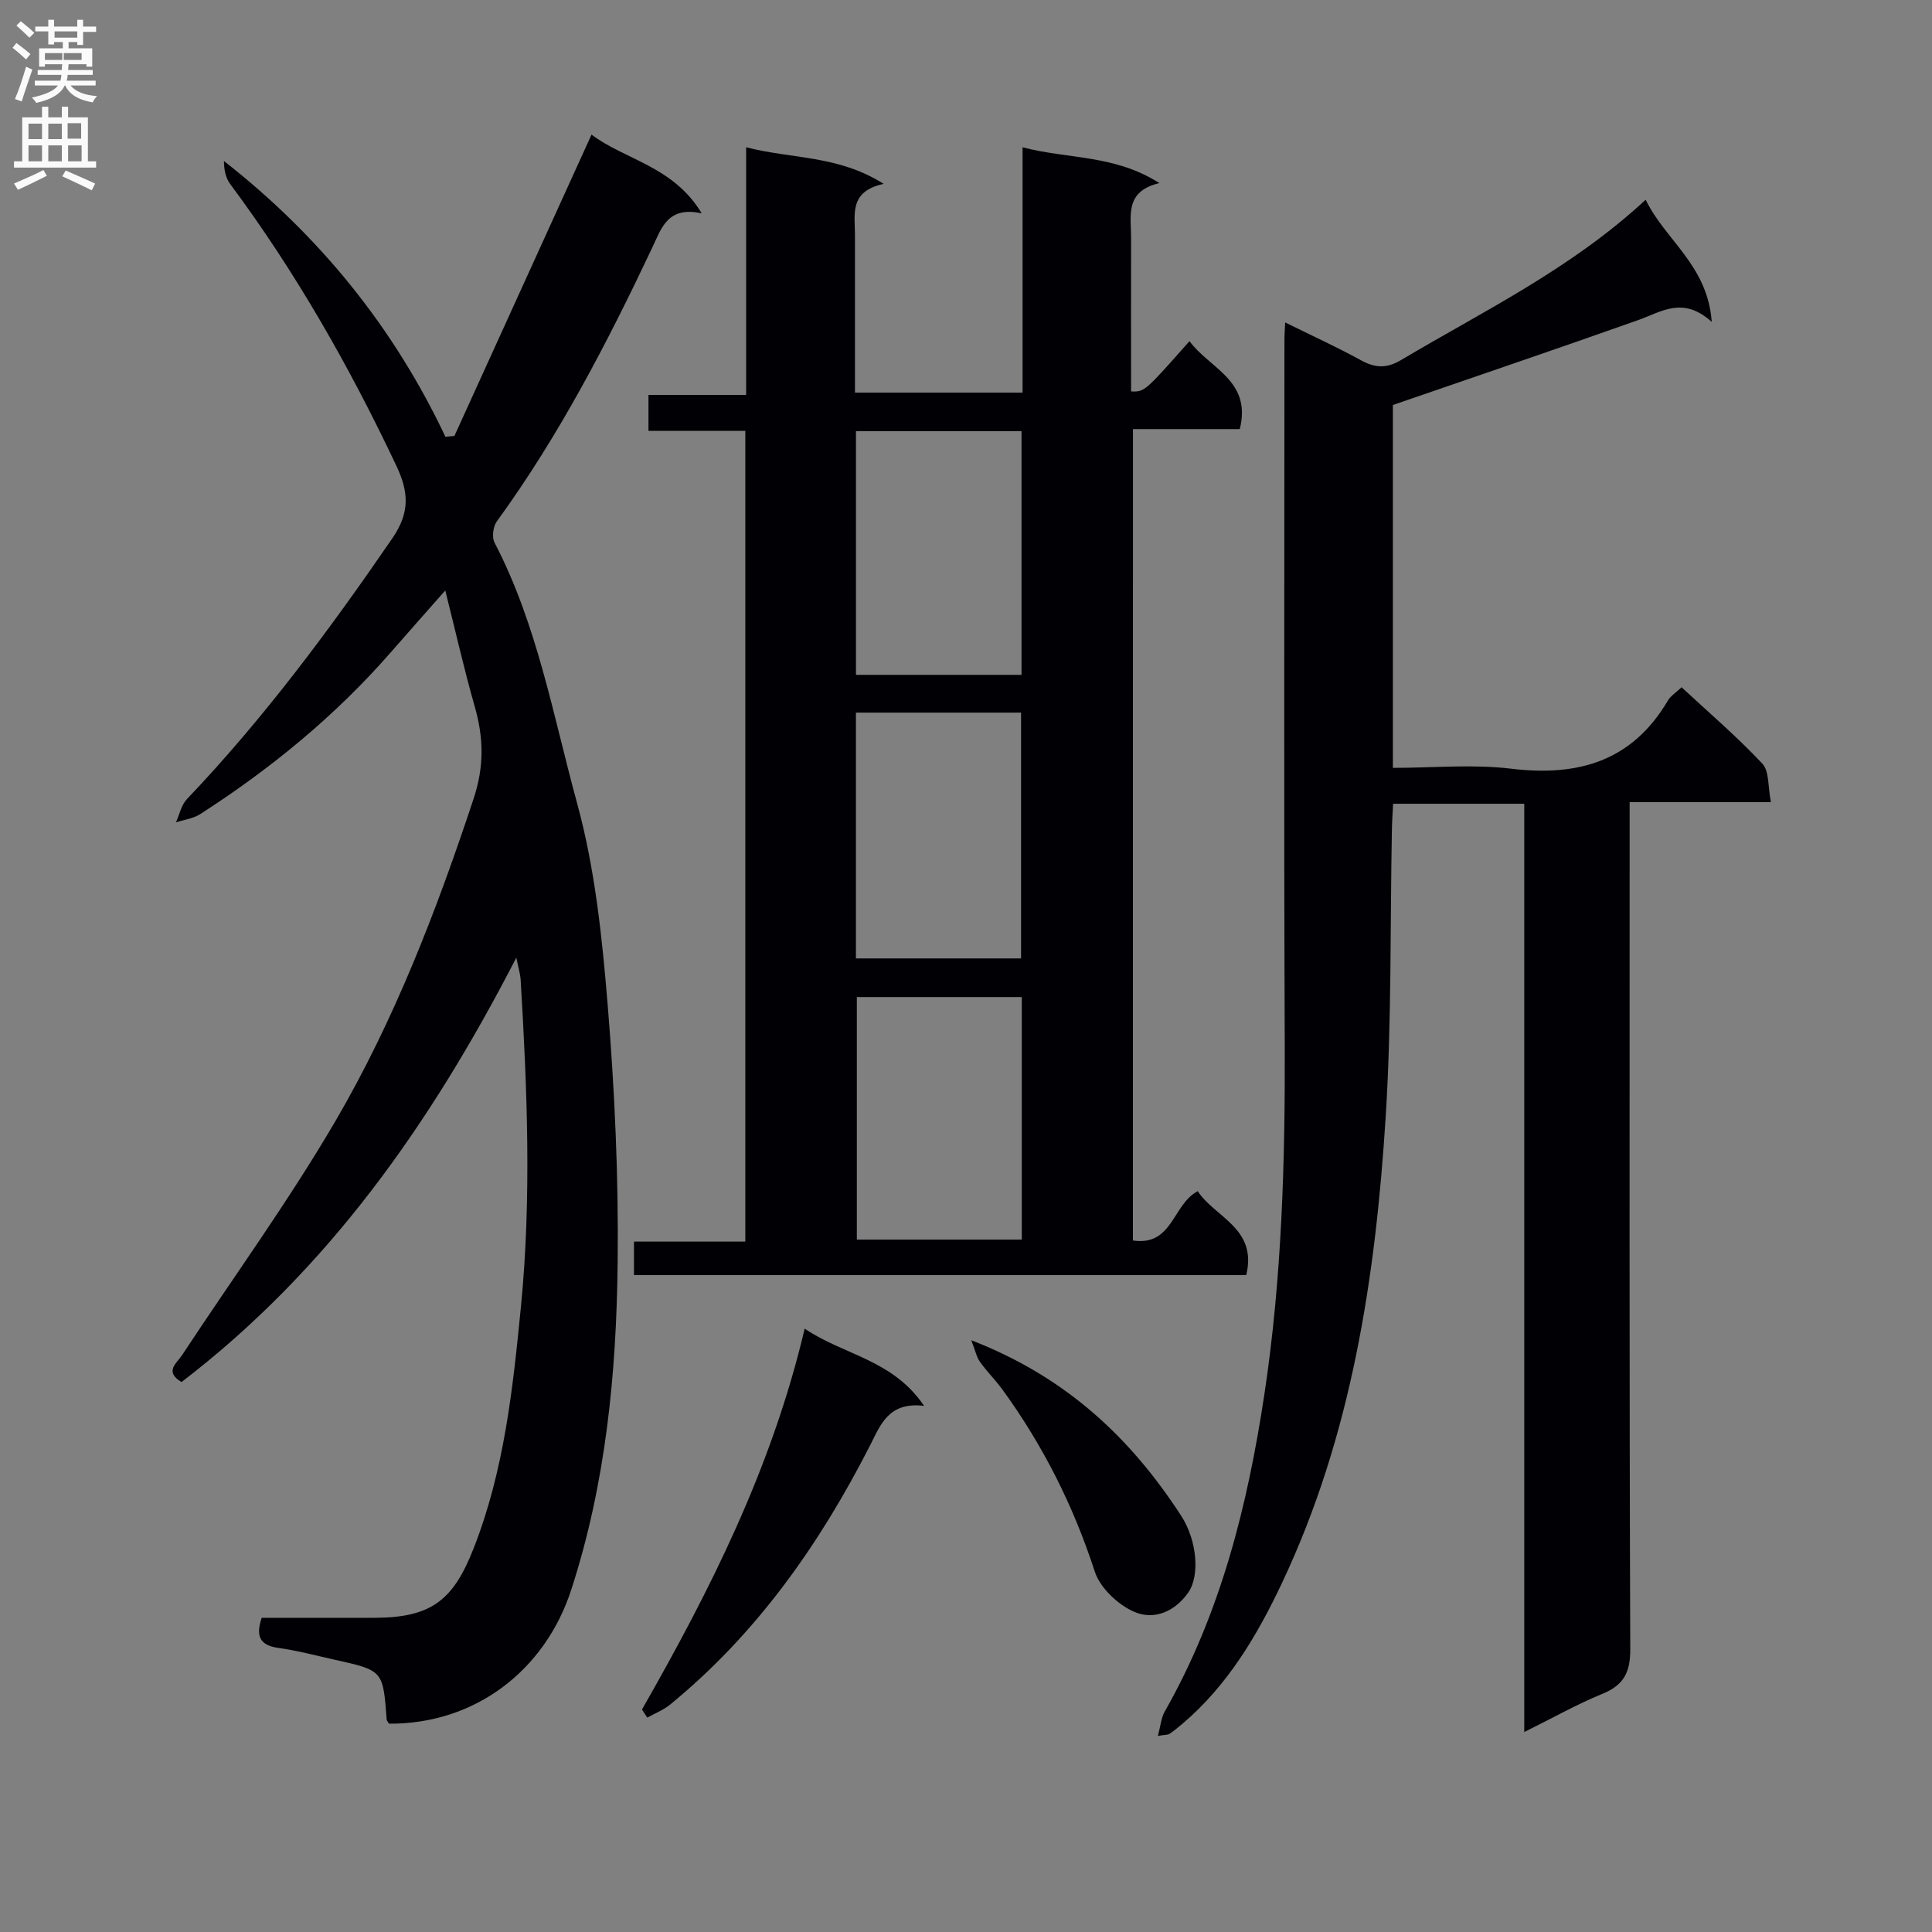
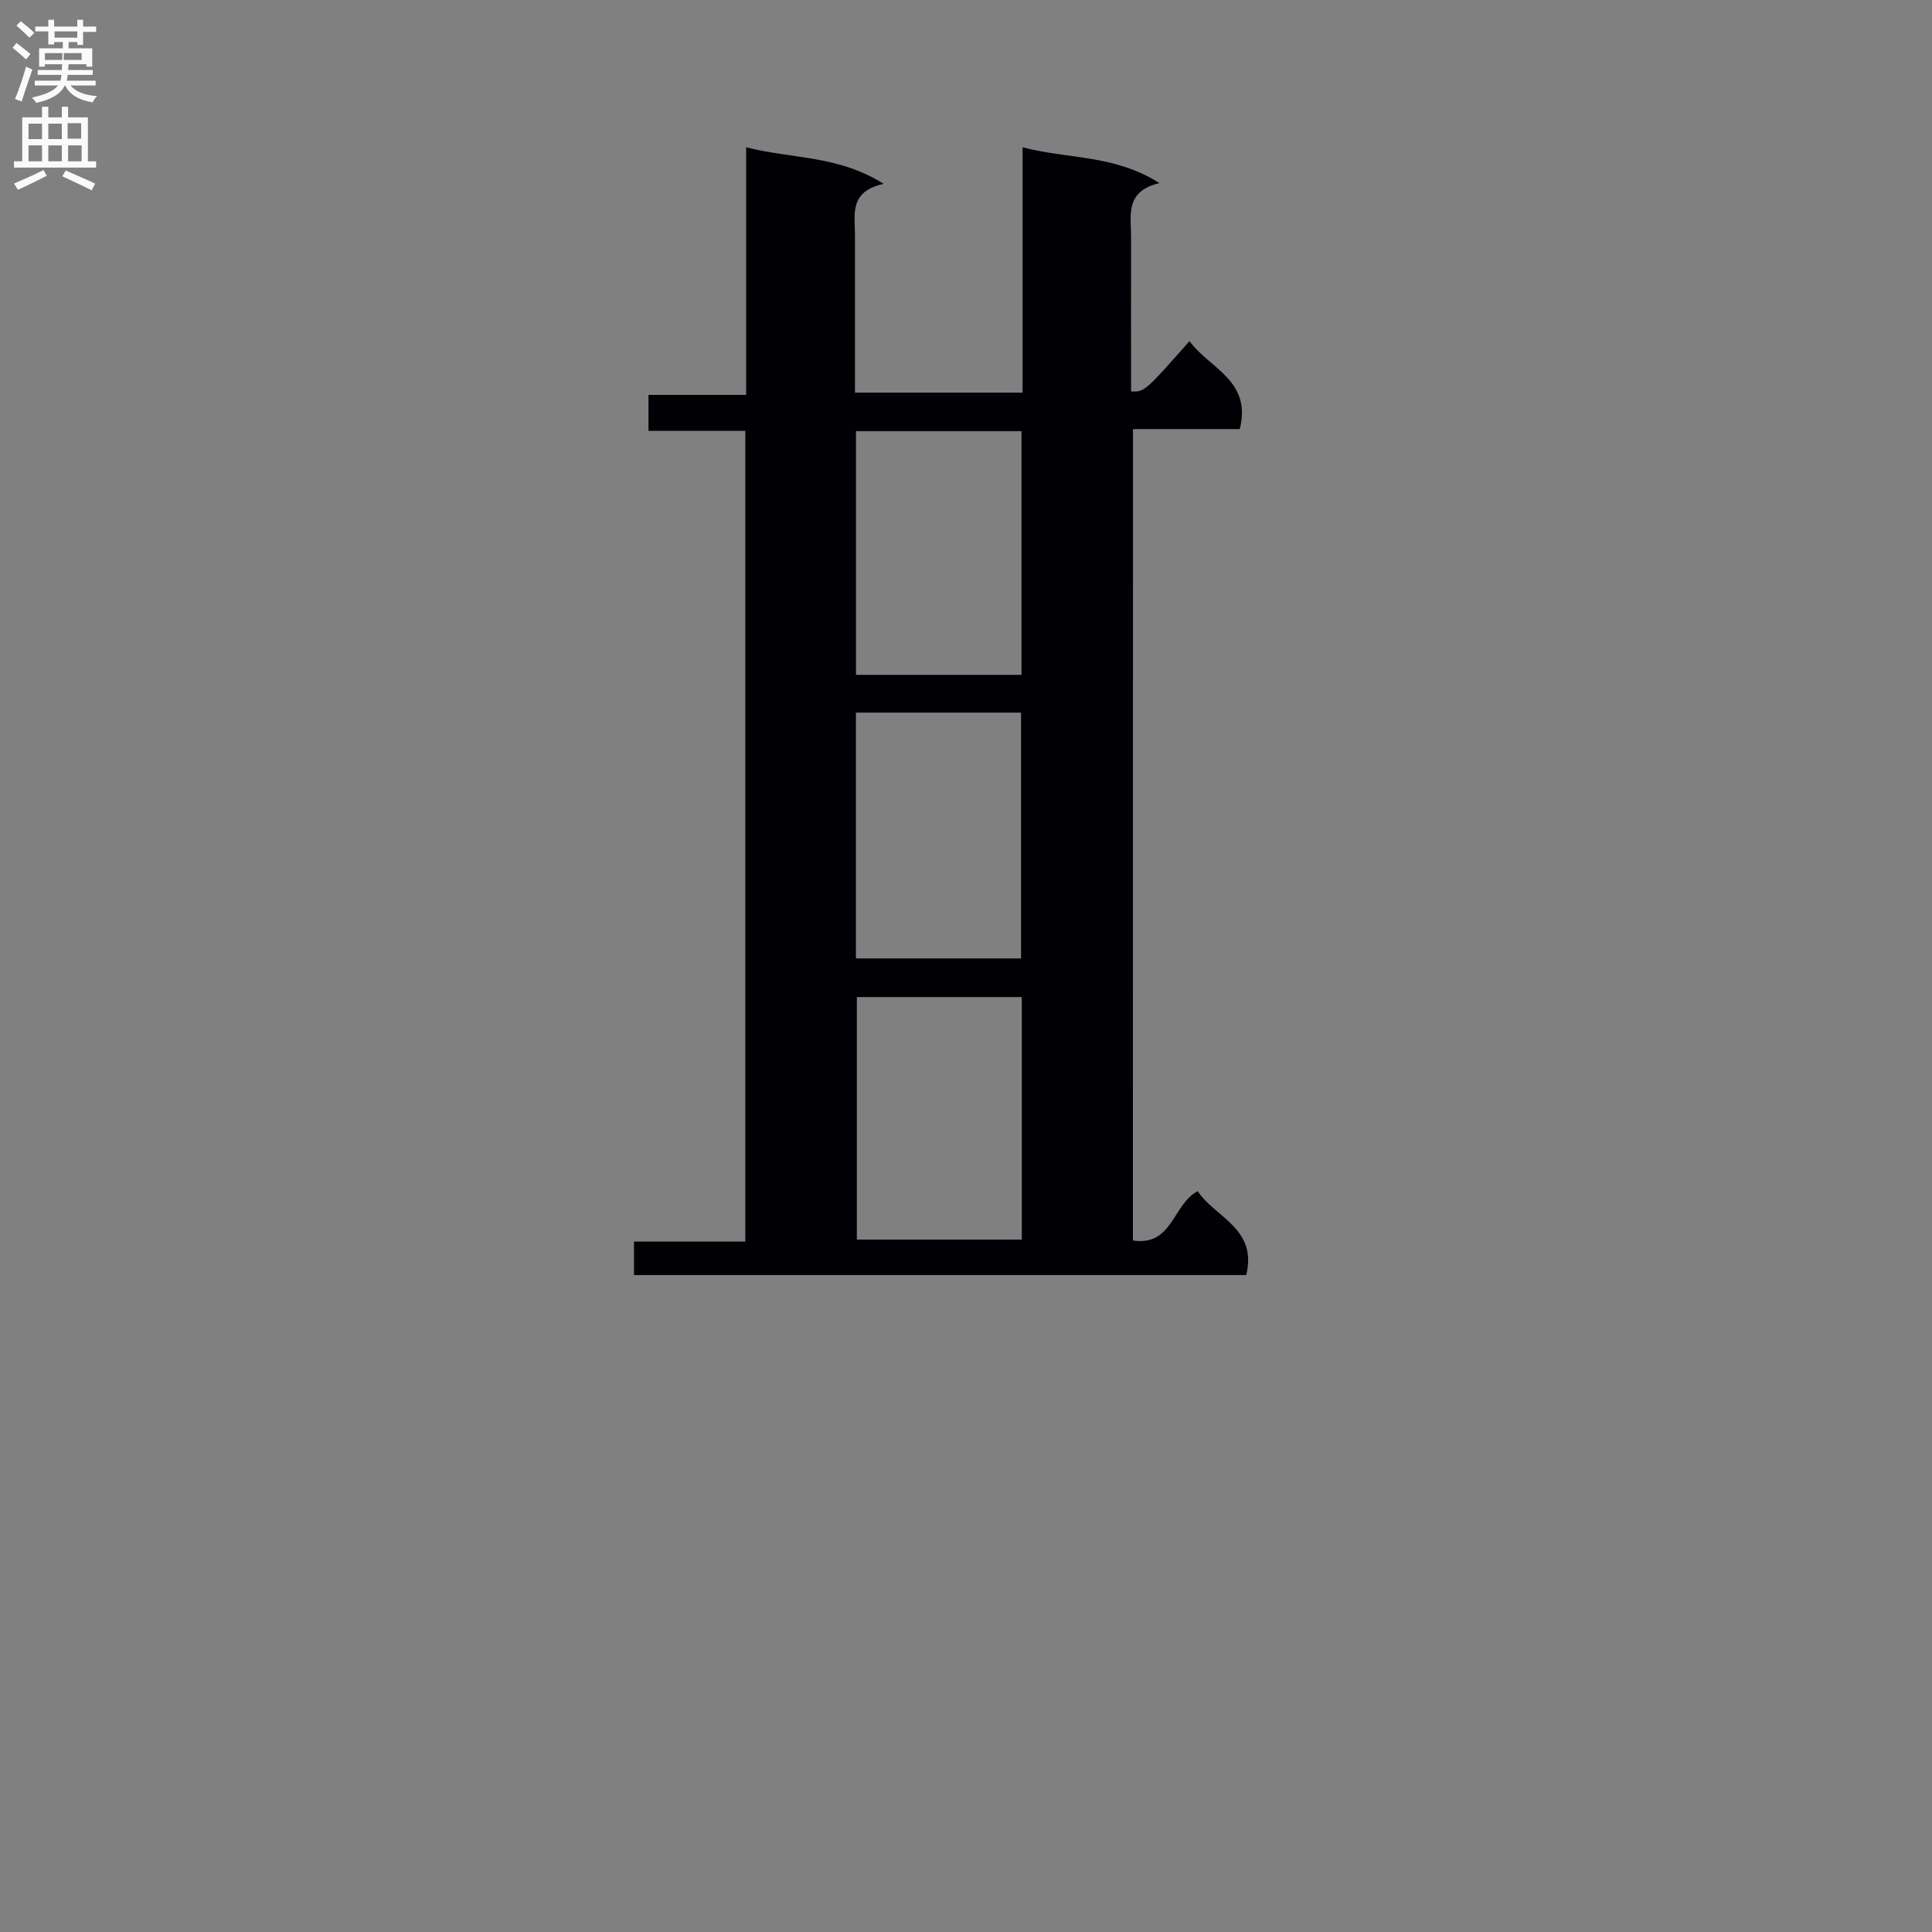
<svg xmlns="http://www.w3.org/2000/svg" enable-background="new 0 0 400 400" viewBox="0 0 400 400">
  <rect x="0" y="0" width="400" height="400" fill="#808080" stroke="none" />
  <g fill="#010105">
    <path d="m234.56 256.83c8.26 1.23 8.18-7.48 13.42-10.21 3.5 5.4 12.41 7.65 10.04 17.37-42.12 0-84.31 0-126.76 0 0-2.21 0-4.3 0-6.93h23.05c0-56.13 0-111.71 0-167.86-6.64 0-13.19 0-20.05 0 0-2.62 0-4.7 0-7.44h20.22c0-17.21 0-33.77 0-51.27 9.55 2.46 19.03 1.6 28.48 7.58-7.17 1.54-5.95 6.27-5.95 10.5-.01 10.8 0 21.61 0 32.72h34.7c0-16.78 0-33.34 0-50.79 9.51 2.48 19.04 1.48 28.33 7.41-7.23 1.7-5.85 6.78-5.86 11.3-.02 10.62 0 21.24 0 31.84 2.81.07 2.81.07 12.09-10.42 4.16 5.68 12.95 8.13 10.41 18.21-7.17 0-14.45 0-22.11 0-.01 56.13-.01 111.84-.01 167.99zm-57.35-58.4h34.19c0-17.25 0-34.1 0-50.89-11.66 0-22.89 0-34.19 0zm.01-58.71h34.27c0-16.97 0-33.67 0-50.45-11.58 0-22.82 0-34.27 0zm34.33 66.71c-11.61 0-22.94 0-34.15 0v50.21h34.15c0-16.9 0-33.45 0-50.21z" />
-     <path d="m315.58 358.6c0-64.58 0-128.27 0-192.19-9.3 0-17.91 0-27.15 0-.09 1.78-.22 3.53-.25 5.28-.38 19.8-.04 39.65-1.28 59.4-2.09 33.25-7.03 66.05-21.46 96.61-5.13 10.86-11.23 21.18-20.56 29.13-.88.75-1.79 1.5-2.75 2.14-.36.24-.91.18-2.4.43.55-2.04.67-3.74 1.43-5.07 11.61-20.41 17.16-42.75 20.62-65.68 3.63-24.06 4.31-48.31 4.21-72.63-.19-48.66-.06-97.32-.06-145.98 0-.83.08-1.65.15-3.28 5.47 2.7 10.68 5.08 15.7 7.83 2.91 1.6 5.28 1.74 8.26-.03 17.13-10.18 35.22-18.88 50.68-33.21 4.04 8.38 12.83 13.53 13.68 25.3-5.95-5.41-10.41-2.09-15.2-.39-16.69 5.92-33.47 11.61-50.82 17.59v75.13c8.3 0 16.49-.79 24.48.17 13.87 1.67 25.04-1.52 32.46-14.11.55-.94 1.61-1.59 2.83-2.75 5.72 5.31 11.53 10.27 16.72 15.81 1.47 1.57 1.14 4.83 1.78 7.98-10.08 0-19.33 0-29.25 0v6.89c0 56.16-.08 112.32.13 168.47.02 4.96-1.45 7.52-5.93 9.32-5.18 2.12-10.09 4.91-16.02 7.84z" />
-     <path d="m80.53 356.87c-.31-.53-.46-.66-.47-.81-.75-10.2-.75-10.21-10.72-12.42-3.88-.86-7.75-1.91-11.68-2.45-3.81-.53-4.78-2.36-3.48-6.24 7.69 0 15.49.02 23.29 0 11.74-.03 16.32-3.51 20.57-14.33 6.35-16.15 8.15-33.14 9.82-50.15 2.21-22.56 1.28-45.14-.07-67.7-.07-1.1-.42-2.17-.89-4.5-17.74 34.43-39.01 64.67-69.32 87.87-3.64-2.17-.96-3.94.14-5.61 10.6-16.11 21.98-31.76 31.7-48.38 12.25-20.97 20.96-43.62 28.61-66.71 2.25-6.79 2.11-12.69.25-19.19-2.18-7.62-3.92-15.36-6.09-24-4.32 4.9-7.83 8.85-11.3 12.83-11.47 13.13-24.81 24.06-39.43 33.47-1.45.93-3.35 1.16-5.03 1.71.73-1.62 1.1-3.58 2.25-4.79 15.89-16.68 29.56-35.08 42.57-54.05 3.67-5.35 3.36-9.6.81-14.99-9.69-20.5-20.84-40.1-34.39-58.31-.95-1.28-1.3-3.02-1.3-4.78 19.85 15.54 35.15 34.45 45.85 57.09.62-.06 1.24-.11 1.86-.17 9.38-20.61 18.76-41.23 28.39-62.39 6.94 5.24 16.92 6.51 22.81 16.3-7.03-1.54-8.32 3.03-10.21 7.04-9.32 19.72-19.33 39.04-32.21 56.74-.77 1.06-1.05 3.28-.47 4.4 8.85 16.98 12.12 35.79 17.09 53.94 3.69 13.48 5.18 27.71 6.33 41.71 1.45 17.72 2.27 35.56 2.07 53.33-.25 22.94-2.43 45.72-9.61 67.81-5.44 16.74-19.92 27.84-37.74 27.73z" />
-     <path d="m132.92 353.93c14.09-24.68 26.86-49.93 33.68-78.85 8.15 5.52 18.21 6.37 24.72 15.99-7.33-.88-8.98 3.86-11.17 8.16-10.45 20.49-23.47 39.01-41.43 53.7-1.38 1.13-3.14 1.8-4.72 2.69-.35-.57-.72-1.13-1.08-1.69z" />
-     <path d="m201.09 277.48c19.75 7.65 33.03 20.3 43.43 36.3 3.45 5.32 3.84 12.59 1.51 15.92-2.9 4.13-7.24 5.75-11.23 4-3.36-1.47-7.05-4.96-8.15-8.35-4.41-13.59-10.7-26.08-19.06-37.59-1.46-2.01-3.25-3.77-4.69-5.79-.69-.95-.93-2.22-1.81-4.49z" />
  </g>
  <path d="m2.6 9.9.8-1c.9.7 1.9 1.4 2.9 2.3l-.9 1.1c-1.1-1-2-1.8-2.8-2.4zm.5 10.6c.9-2.1 1.6-4.3 2.3-6.7.4.2.8.4 1.3.6-.7 2.1-1.5 4.3-2.2 6.6zm.3-15.2.9-.9c1 .8 2 1.6 2.8 2.4l-1 1c-.9-.9-1.8-1.7-2.7-2.5zm12.6-1.2h1.2v1.4h2.7v1.1h-2.7v2.7h-1.2v-.6h-1.8v1.3h4.9v3.8h-1.2v-.5h-3.7c0 .4-.1.9-.1 1.2h5.1v1h-5.2c0 .5-.1.9-.2 1.2h6v1h-5.2c1.1 1.3 2.9 2 5.5 2.2-.4.4-.7.8-.9 1.3-2.9-.5-4.8-1.6-5.7-3.5h-.1c-.8 1.7-2.7 2.9-5.9 3.6-.2-.4-.6-.8-.9-1.1 2.8-.6 4.6-1.4 5.4-2.5h-4.8v-1h5.3c.1-.3.2-.7.2-1.2h-4.9v-1h5c0-.4 0-.8.1-1.2h-3.6v.5h-1.2v-3.8h4.9v-1.3h-1.8v.5h-1.2v-2.7h-2.7v-1h2.7v-1.4h1.2v1.4h4.8zm-6.7 8.3h3.6c0-.4 0-.9 0-1.4h-3.6zm1.9-4.6h4.8v-1.3h-4.7v1.3zm6.7 3.2h-4.7v1.4h3.7v-1.4z" fill="#fbfafa" />
  <path d="m8.7 22.1h1.3v2.2h2.8v-2.2h1.3v2.2h4.1v9.1h1.7v1.3h-17v-1.3h1.7v-9.1h4.1zm.3 13.1.7 1.2c-1.8.9-3.8 1.9-6 2.9-.2-.4-.5-.8-.8-1.3 2.3-1 4.4-1.9 6.1-2.8zm-3.1-6.4h2.8v-3.2h-2.8zm0 4.6h2.8v-3.3h-2.8zm4.1-4.6h2.8v-3.2h-2.8zm0 4.6h2.8v-3.3h-2.8zm3.6 1.9c2.1.9 4.1 1.8 6.1 2.7l-.7 1.4c-2.2-1.1-4.2-2-6.1-2.9zm3.2-9.8h-2.8v3.2h2.8v-3.1zm-2.7 7.9h2.8v-3.3h-2.8z" fill="#fbfafa" />
</svg>